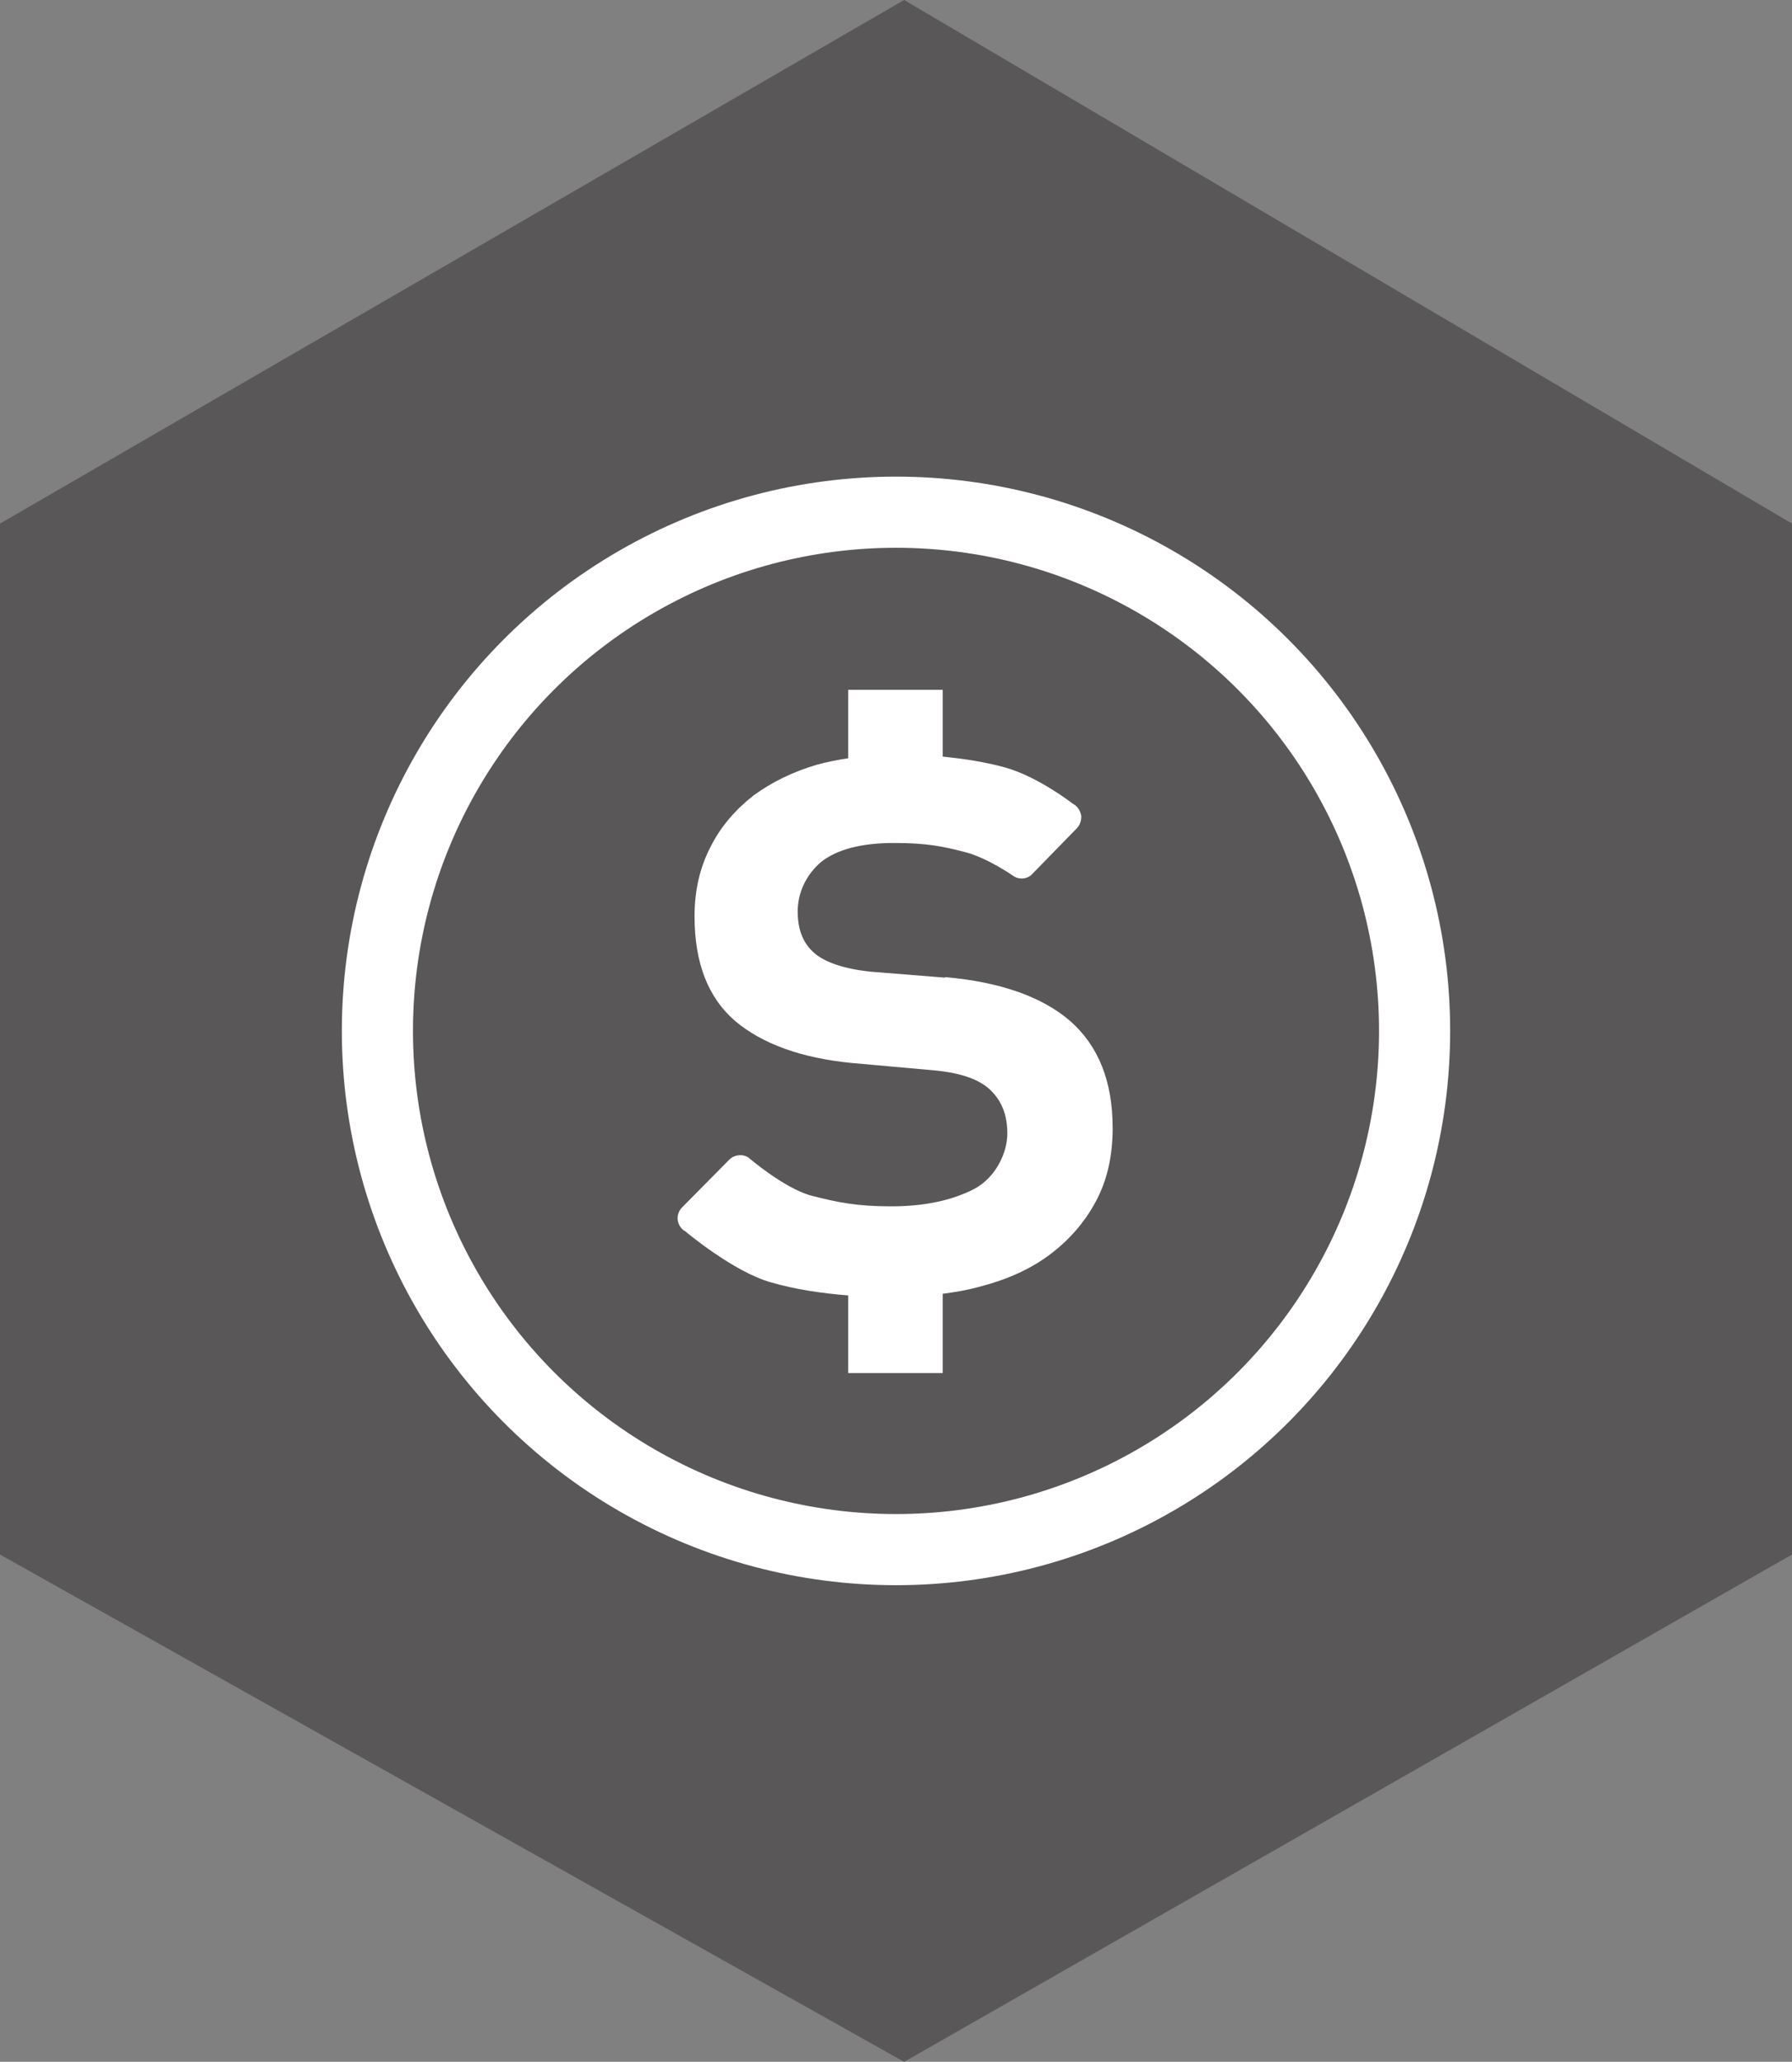
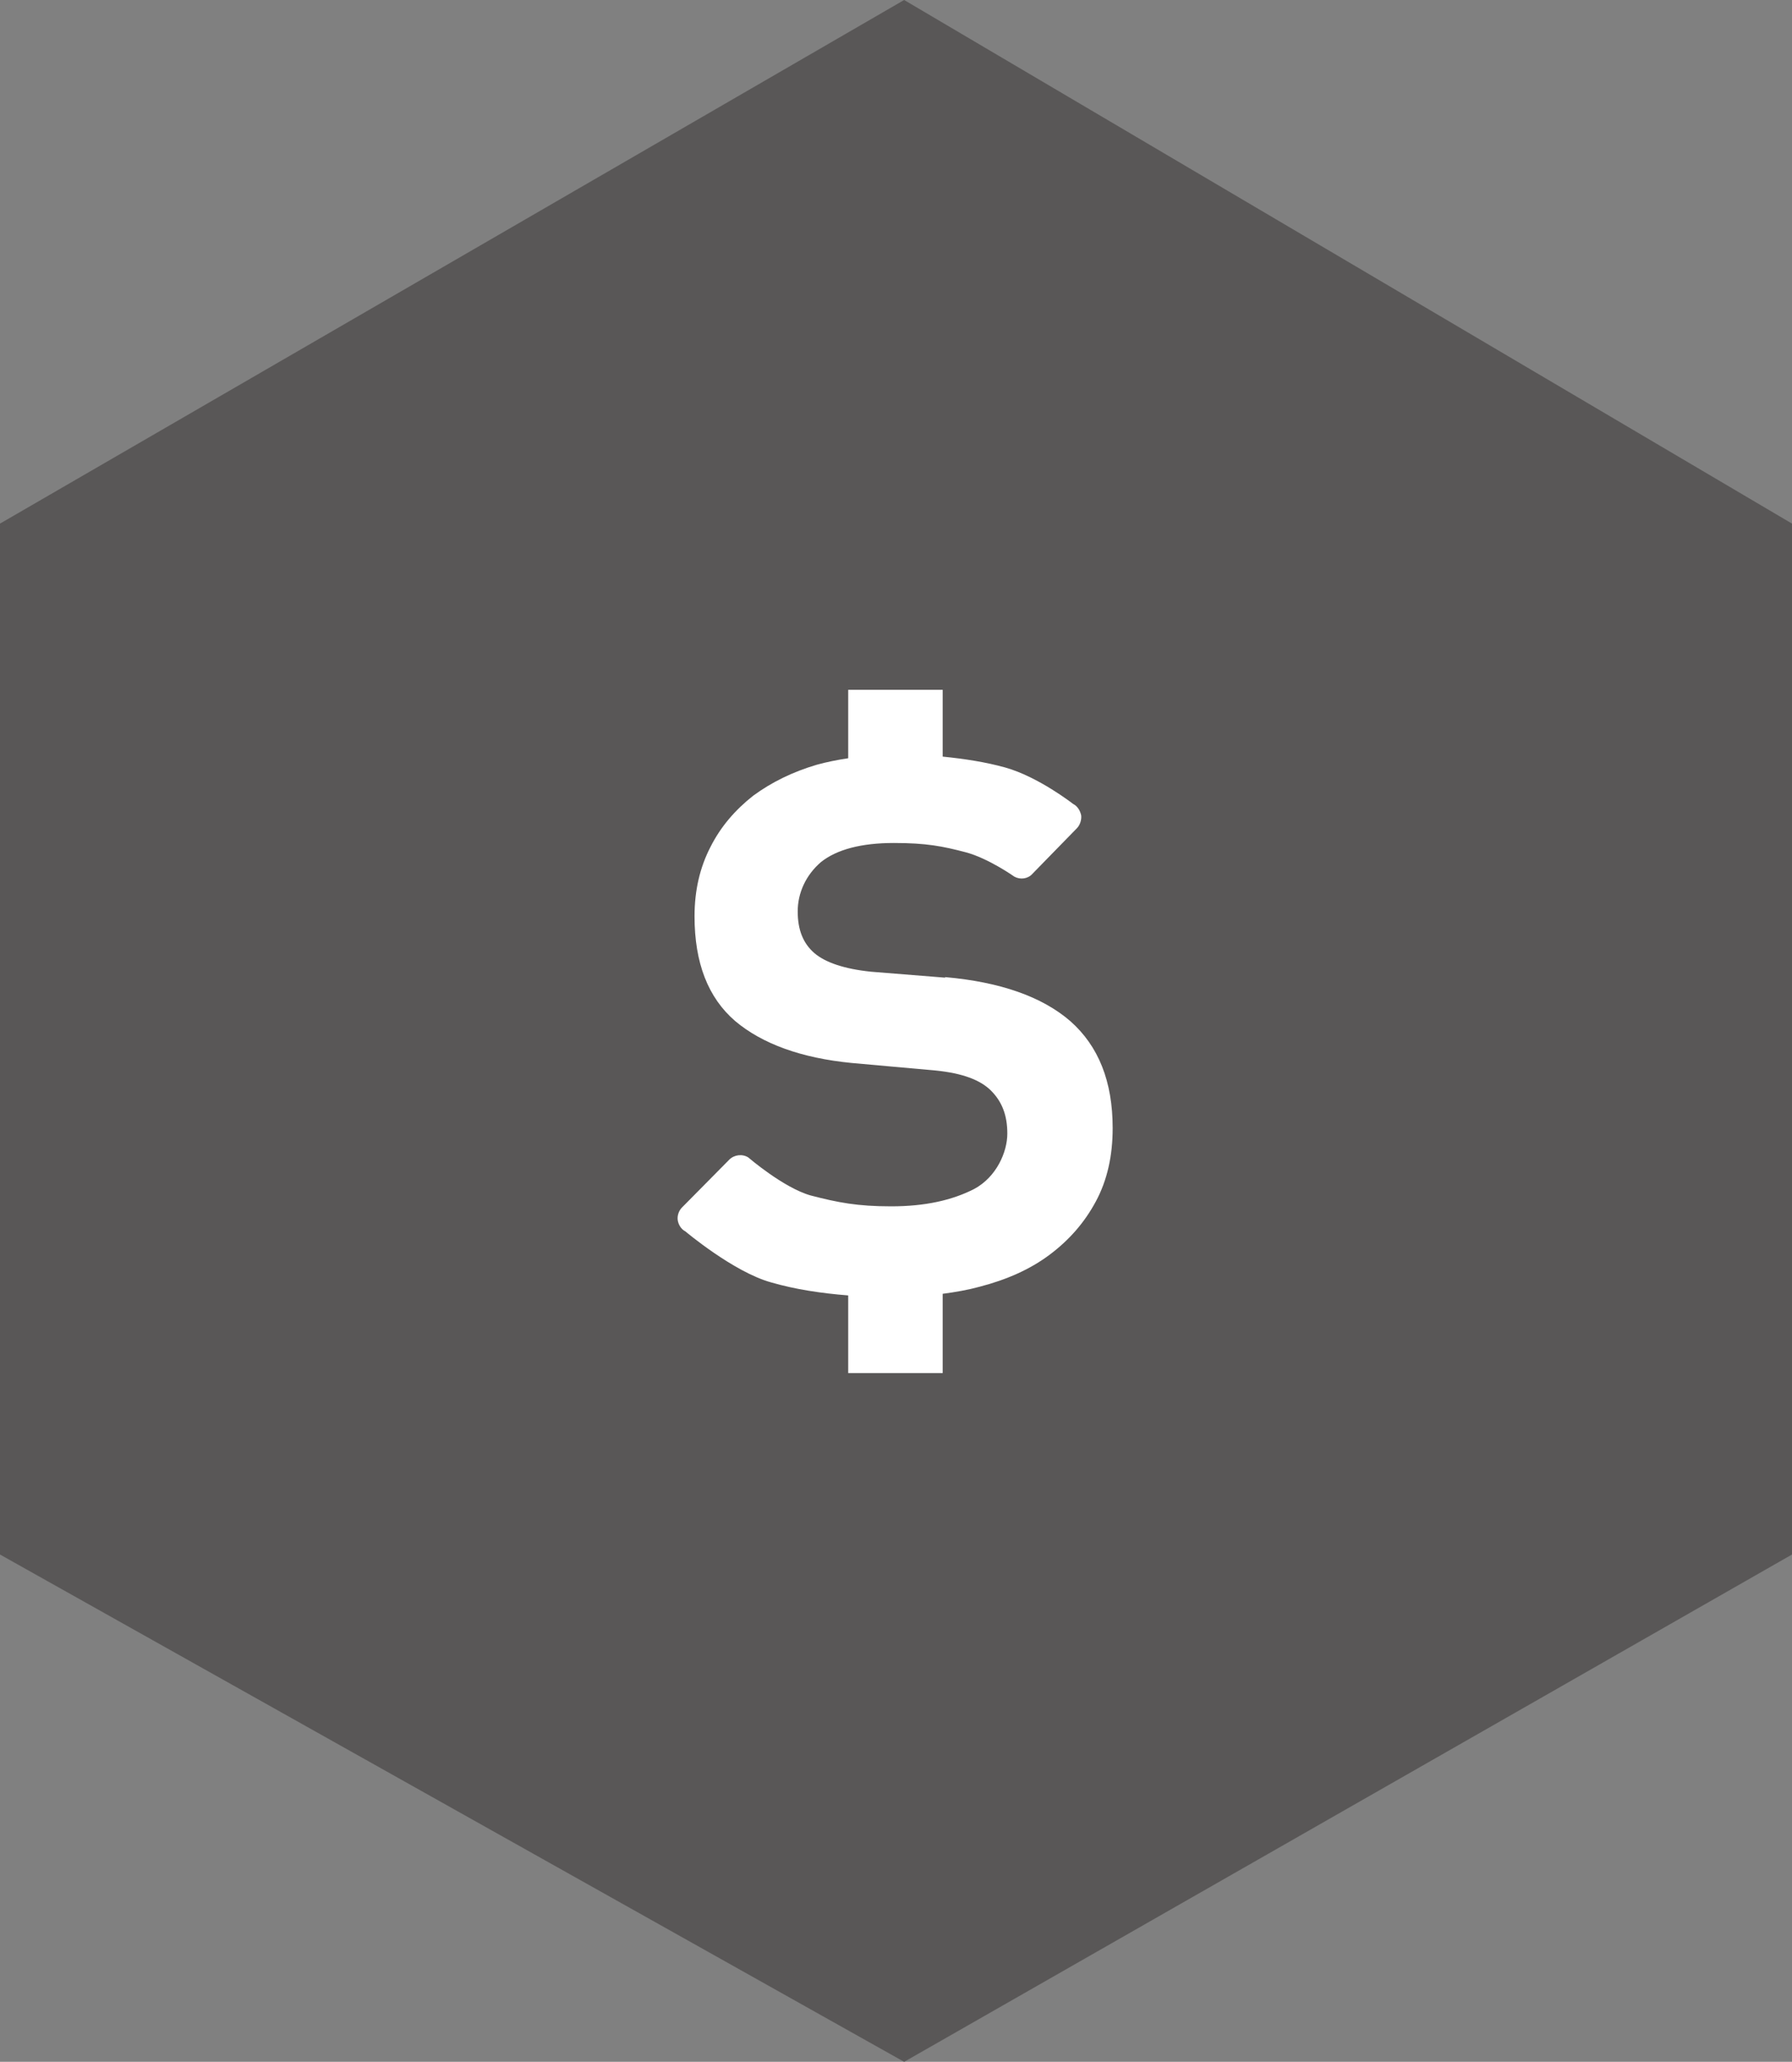
<svg xmlns="http://www.w3.org/2000/svg" id="_レイヤー_2" viewBox="0 0 33 37.96">
  <rect x="0" y="0" width="33" height="37.96" fill="#808080" stroke="none" />
  <g id="PC">
    <g id="frame">
      <polygon points="16.65 0 0 9.64 0 28.62 16.65 37.96 33 28.62 33 9.64 16.65 0" fill="#595757" />
      <path d="M17.41,18l-1.37-.11c-.49-.05-.84-.17-1.04-.34-.21-.18-.31-.43-.31-.77s.15-.67.43-.91c.29-.23.74-.35,1.34-.35s.9.06,1.32.17.9.45.9.45c.11.06.25.04.33-.05l.82-.84c.06-.06.09-.16.08-.24-.02-.09-.07-.17-.15-.21,0,0-.64-.5-1.25-.67-.36-.1-.75-.16-1.15-.2v-1.23h-1.74v1.26c-.2.03-.4.07-.58.12-.44.13-.83.32-1.17.57-.33.26-.6.57-.79.95-.19.37-.29.79-.29,1.27,0,.86.25,1.5.75,1.93.5.42,1.22.68,2.14.77l1.56.14c.48.05.81.17,1.01.37s.3.45.3.79-.2.8-.61,1.02c-.41.21-.91.32-1.53.32s-.98-.07-1.48-.2c-.5-.14-1.15-.7-1.15-.7-.11-.07-.26-.05-.35.04l-.87.88c-.06.06-.09.15-.08.23s.06.17.14.21c0,0,.89.75,1.58.94.45.13.92.2,1.42.24v1.43h1.74v-1.46c.23-.03.46-.07.68-.13.5-.13.93-.32,1.29-.59.36-.27.64-.59.85-.98.21-.39.31-.84.31-1.35,0-.86-.26-1.51-.78-1.97-.52-.45-1.29-.72-2.3-.81h-.01Z" fill="#fff" />
-       <circle cx="16.5" cy="18.98" r="9.55" fill="none" stroke="#fff" stroke-miterlimit="10" stroke-width="1.31" />
    </g>
  </g>
</svg>